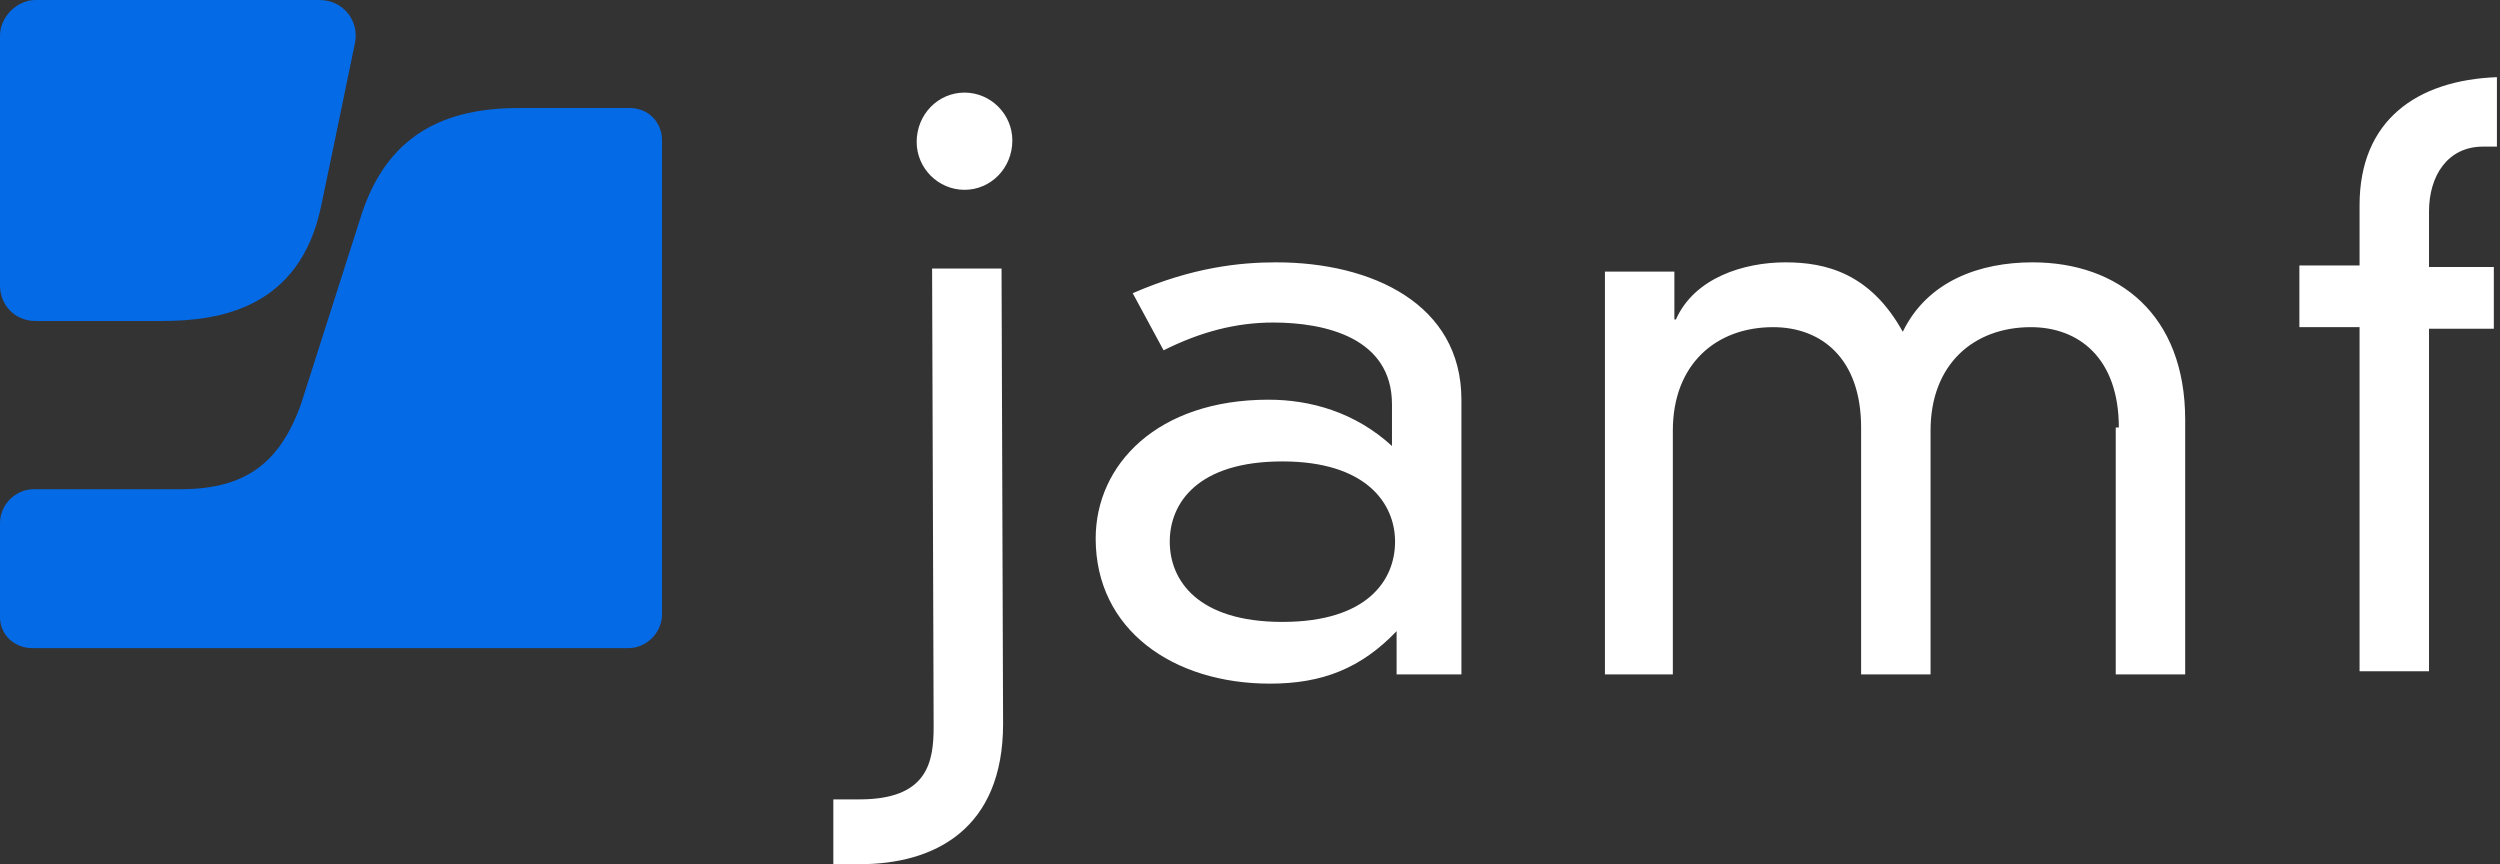
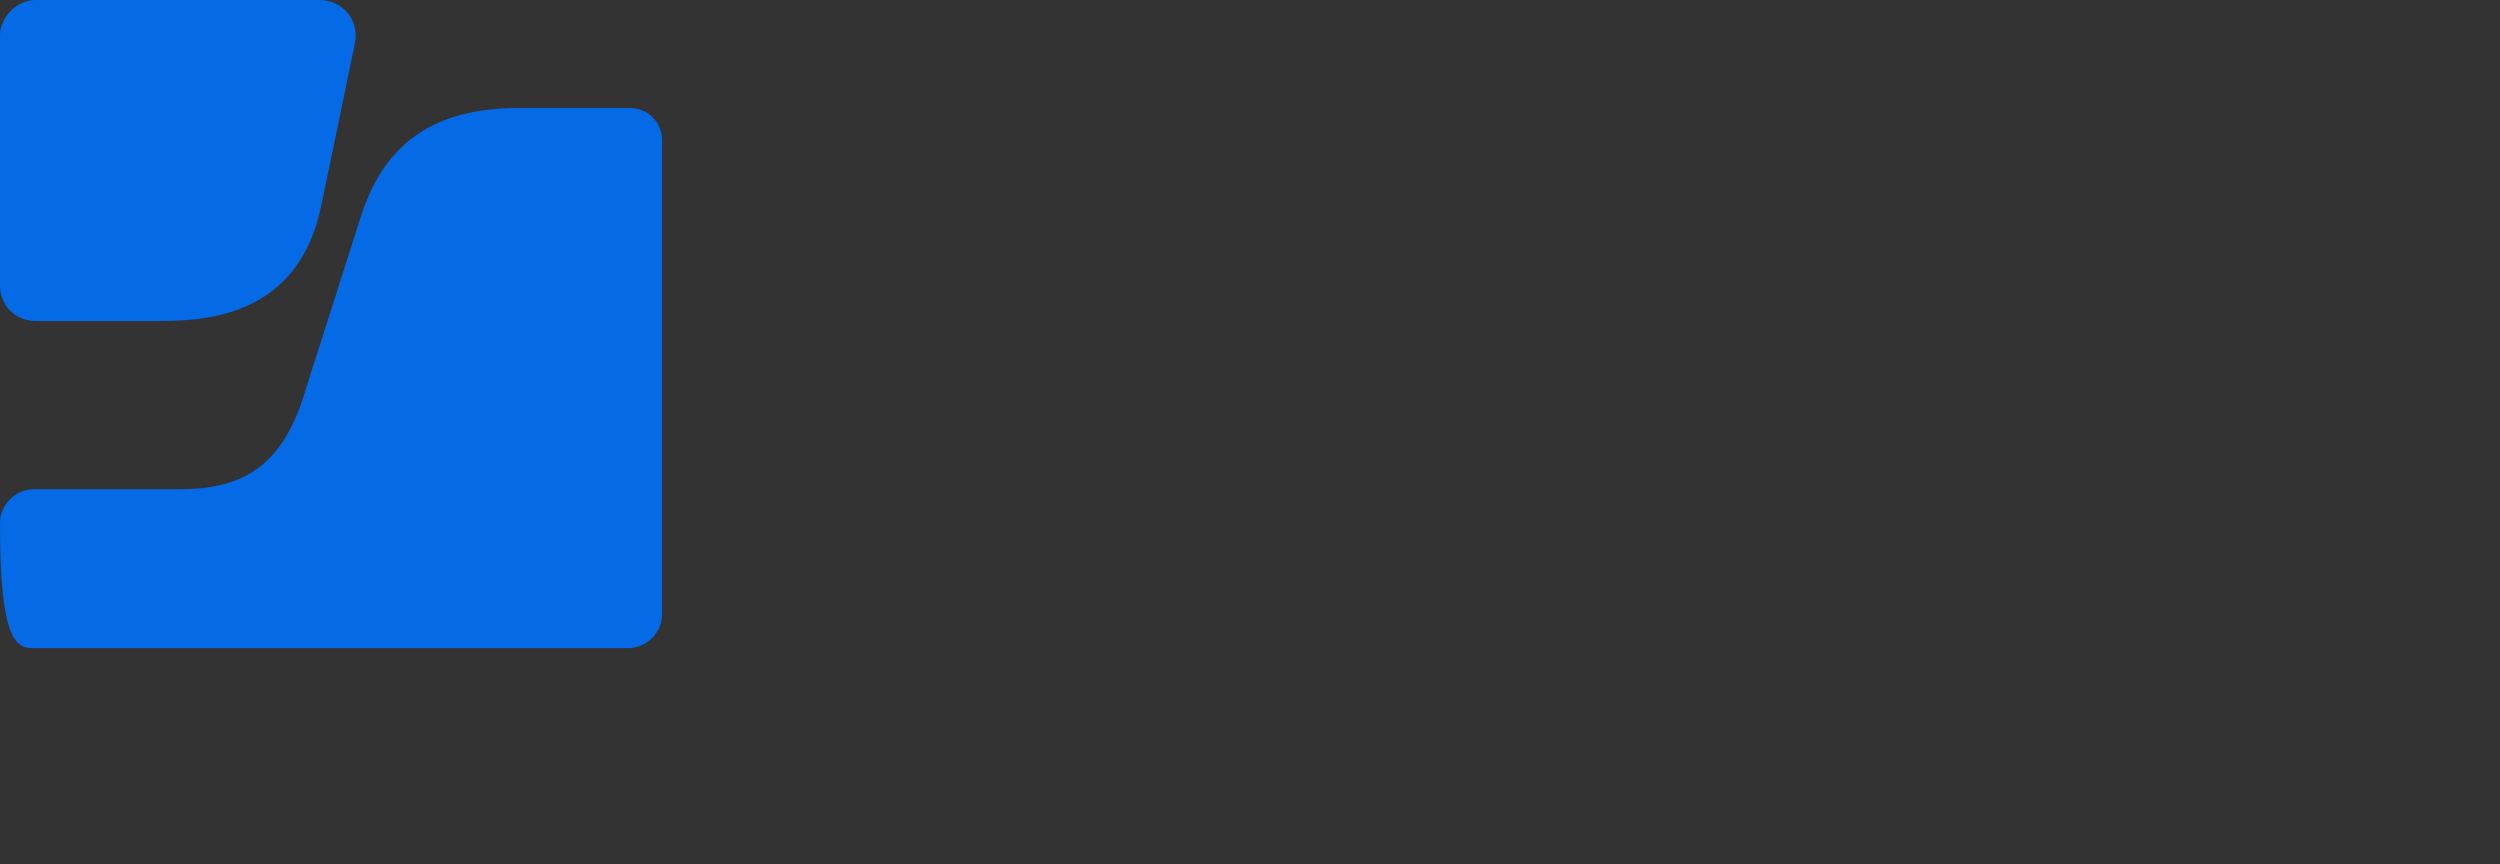
<svg xmlns="http://www.w3.org/2000/svg" aria-hidden="true" class="jamf-logo" role="presentation" viewBox="0 0 162 56">
  <rect x="0" y="0" width="162" height="56" fill="#333333" stroke="none" />
  <title>Jamf</title>
-   <path d="M33.6,7 C28.1,7 24.8,9.3 23.3,14.3 L19.5,26.2 C18.1,30.1 15.8,31.7 11.7,31.7 L2.2,31.7 C1,31.7 0,32.7 0,33.9 L0,40 C0,41.1 0.9,42 2.1,42 L40.7,42 C41.9,42 42.9,41 42.9,39.8 L42.9,9.1 C42.9,7.9 42,7 40.8,7 L33.6,7 L33.6,7 Z M2.3,0 C1.1,0 0,1.1 0,2.3 L0,18.5 C0,19.8 1,20.8 2.3,20.8 L10.5,20.8 C14.2,20.8 19.4,20 20.8,13.4 C20.8,13.4 22.2,6.7 23,2.8 C23.3,1.3 22.2,-7.10542736e-15 20.7,-7.10542736e-15 L2.3,-7.10542736e-15 L2.3,0 Z" fill="#056ae6" />
-   <path d="M152.9,13.3 C152.9,7.8 156.6,5.2 161.8,5 L161.8,9.5 L160.9,9.5 C158.6,9.5 157.4,11.4 157.4,13.7 L157.4,17.3 L161.6,17.3 L161.6,21.3 L157.4,21.3 L157.4,43.5 L152.9,43.5 L152.9,21.2 L149,21.2 L149,17.2 L152.9,17.2 L152.9,13.3 L152.9,13.3 Z M137.3,27.7 C137.3,23.2 134.7,21.2 131.6,21.2 C127.9,21.2 125.1,23.6 125.1,27.9 L125.1,43.7 L120.6,43.7 L120.6,27.7 C120.6,23.2 118,21.2 114.9,21.2 C111.2,21.2 108.4,23.6 108.4,27.9 L108.4,43.7 L104,43.7 L104,17.6 L108.5,17.6 L108.5,20.7 L108.6,20.7 C109.8,18 113,17 115.7,17 C118.3,17 121.2,17.7 123.3,21.5 C124.9,18.2 128.3,17 131.7,17 C137.3,17 141.6,20.4 141.6,27.2 L141.6,43.7 L137.1,43.7 L137.1,27.7 L137.3,27.7 Z M83.1,29.9 C77.6,29.9 75.8,32.6 75.8,35.1 C75.8,37.6 77.6,40.3 83.1,40.3 C88.6,40.3 90.4,37.6 90.4,35.1 C90.4,32.6 88.5,29.9 83.1,29.9 L83.1,29.9 L83.1,29.9 Z M90.2,26.2 C90.2,21.9 85.9,20.9 82.5,20.9 C80.1,20.9 77.8,21.5 75.4,22.7 L73.4,19 C77.3,17.3 80.4,17 82.7,17 C88.9,17 94.7,19.7 94.7,25.9 L94.7,43.7 L90.5,43.7 L90.5,40.9 C88.2,43.3 85.7,44.3 82.3,44.3 C76,44.3 71,40.8 71,34.9 C71,30.1 75,25.9 82.2,25.9 C84.9,25.9 87.8,26.7 90.2,28.9 L90.2,26.2 L90.2,26.2 Z M62.5,6 C64.2,6 65.6,7.4 65.6,9.1 C65.6,10.9 64.2,12.3 62.5,12.3 C60.8,12.3 59.4,10.9 59.4,9.2 C59.4,7.4 60.8,6 62.5,6 L62.5,6 L62.5,6 Z M60.4,17.4 L64.9,17.4 L65,46.9 C65,53.7 60.6,56 55.7,56 L54,56 L54,51.8 L55.7,51.8 C60.1,51.8 60.5,49.4 60.5,47.1 L60.4,17.4 L60.4,17.4 Z" fill="#ffffff" />
+   <path d="M33.6,7 C28.1,7 24.8,9.3 23.3,14.3 L19.5,26.2 C18.1,30.1 15.8,31.7 11.7,31.7 L2.2,31.7 C1,31.7 0,32.7 0,33.9 C0,41.1 0.9,42 2.1,42 L40.7,42 C41.9,42 42.9,41 42.9,39.8 L42.9,9.1 C42.9,7.9 42,7 40.8,7 L33.6,7 L33.6,7 Z M2.3,0 C1.1,0 0,1.1 0,2.3 L0,18.5 C0,19.8 1,20.8 2.3,20.8 L10.5,20.8 C14.2,20.8 19.4,20 20.8,13.4 C20.8,13.4 22.2,6.7 23,2.8 C23.3,1.3 22.2,-7.10542736e-15 20.7,-7.10542736e-15 L2.3,-7.10542736e-15 L2.3,0 Z" fill="#056ae6" />
</svg>